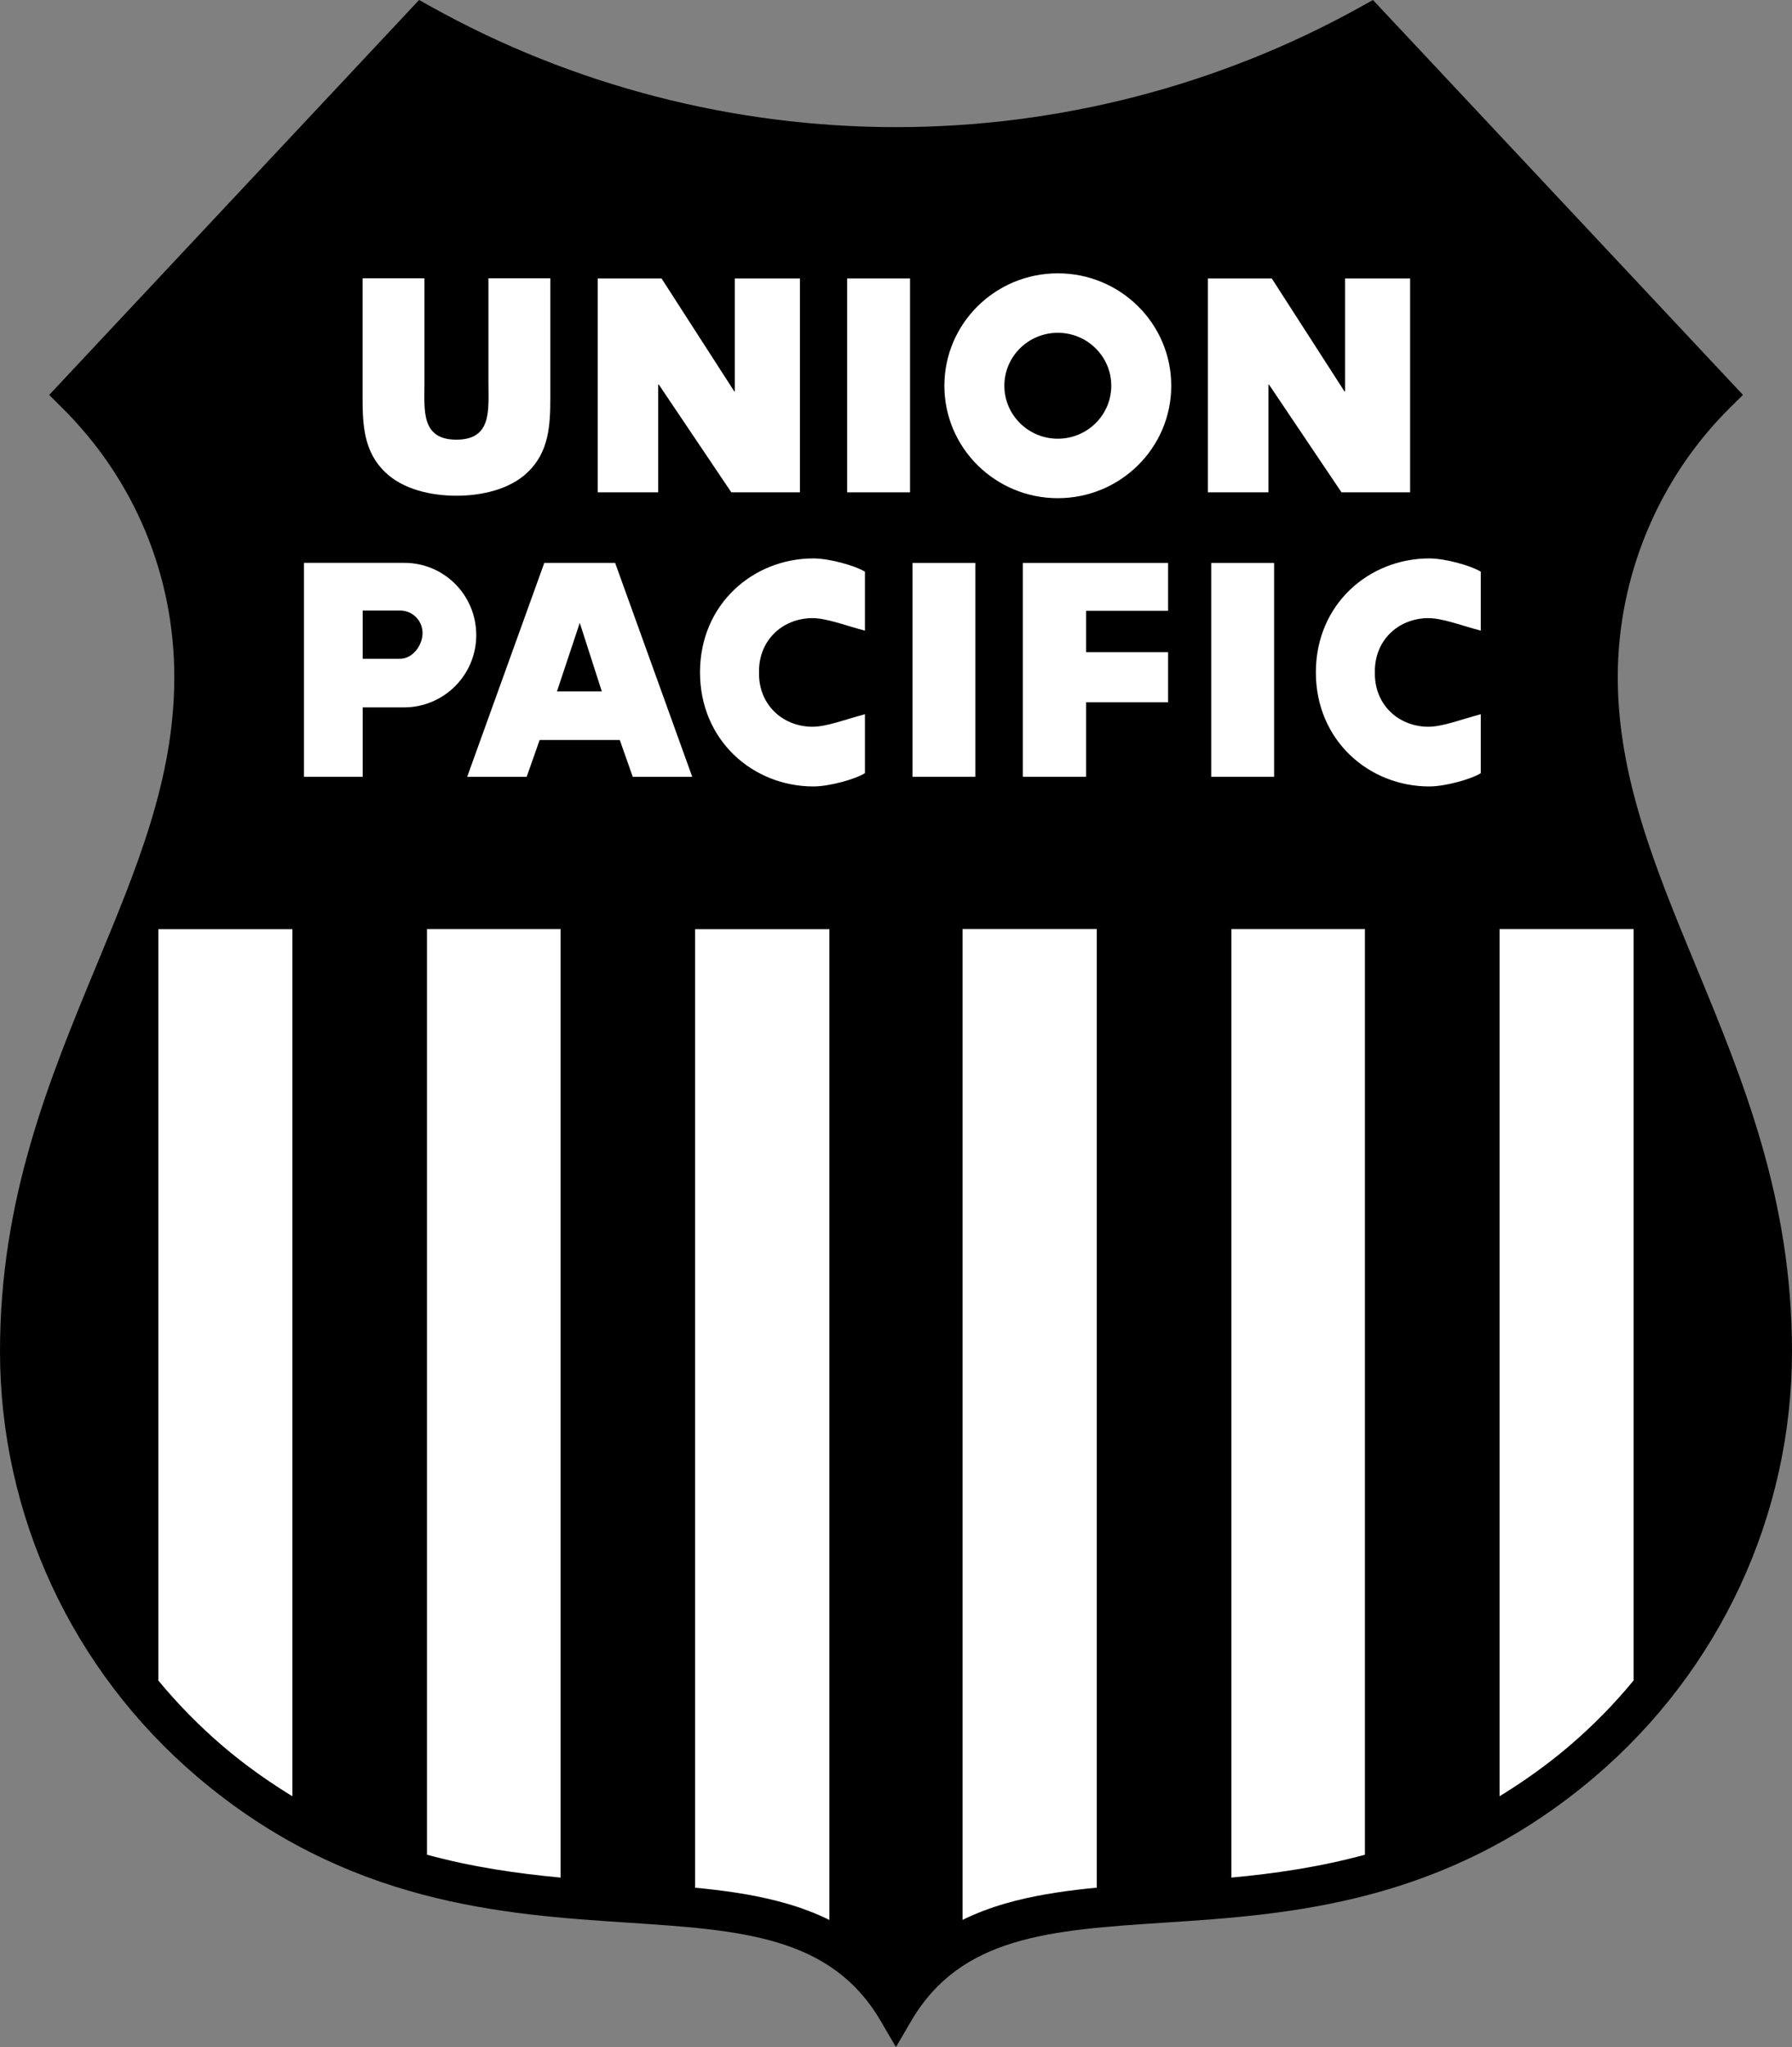
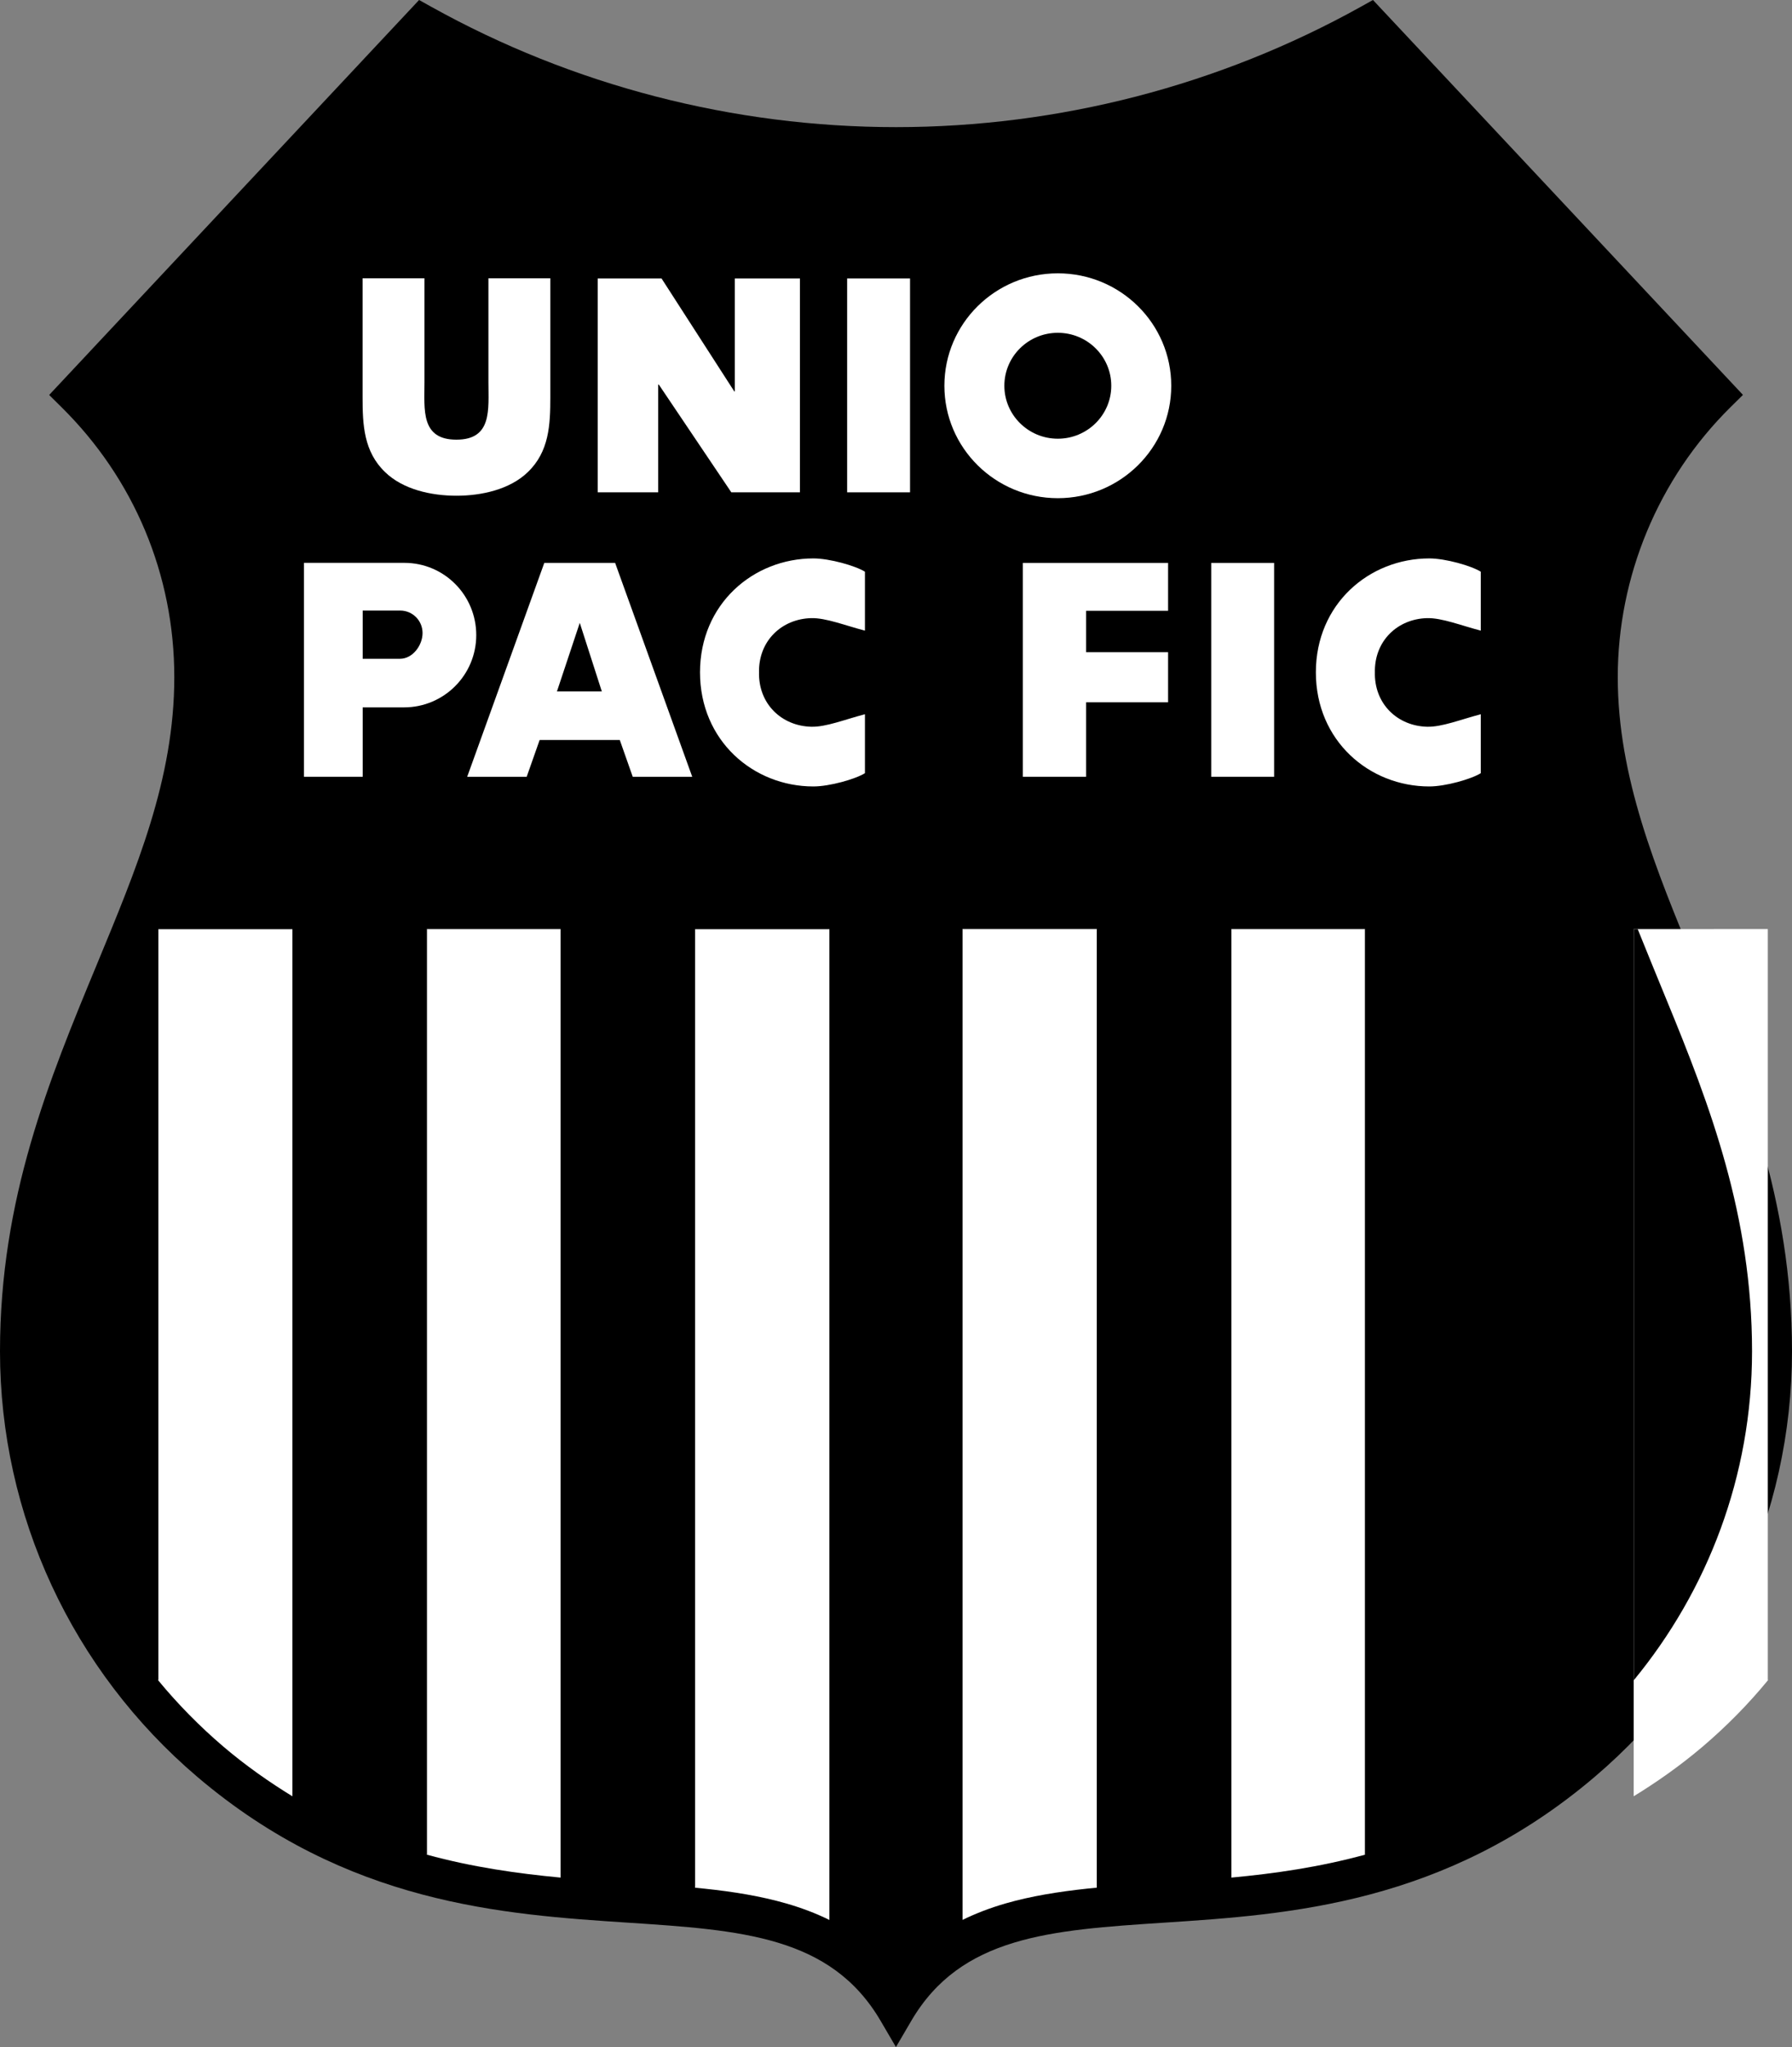
<svg xmlns="http://www.w3.org/2000/svg" id="Layer_2" viewBox="0 0 300 342.49">
  <rect x="0" y="0" width="300" height="342.49" fill="#808080" stroke="none" />
  <defs>
    <style>
      .cls-1 {
        fill-rule: evenodd;
      }

      .cls-1, .cls-2 {
        fill: #fff;
      }
    </style>
  </defs>
  <g id="Layer_1-2" data-name="Layer_1">
    <g>
      <path d="M227.82,1.13c-23.68,13.17-50.59,20.14-77.81,20.14S95.87,14.31,72.19,1.13l-2.03-1.13L8.23,66.08l2.06,2.04c12.18,12.02,18.89,28.07,18.89,45.17s-6.33,32.02-13.03,48.23C8.2,180.71,0,200.55,0,226.08c0,27.39,12.05,53.35,33.04,71.21,25.04,21.28,51.14,23.01,72.11,24.39,18.97,1.25,33.96,2.24,42.27,16.42l2.57,4.39,2.57-4.39c8.31-14.18,23.3-15.17,42.28-16.42,20.97-1.37,47.08-3.1,72.12-24.39,21-17.86,33.04-43.83,33.04-71.21,0-25.54-8.2-45.37-16.14-64.57-6.71-16.21-13.03-31.52-13.03-48.23s6.71-33.15,18.89-45.17l2.07-2.04L229.85,0l-2.03,1.13h0Z" />
      <path class="cls-2" d="M26.49,155.45v125.64l-.07-.03c3.32,4.03,6.99,7.76,10.96,11.15,3.81,3.24,7.76,5.99,11.58,8.33v-145.08h-22.46Z" />
      <path class="cls-2" d="M71.45,155.45v154.85c7.65,2.09,15.13,3.15,22.42,3.84v-158.69h-22.42Z" />
      <path class="cls-2" d="M116.34,155.45v160.38l1.62.16c4.87.51,9.44,1.26,13.65,2.47,2.53.73,4.97,1.64,7.27,2.78v-165.78h-22.53Z" />
      <path class="cls-2" d="M161.11,155.45v165.78c2.31-1.14,4.74-2.05,7.27-2.78,4.21-1.21,8.78-1.95,13.65-2.47l1.61-.16v-160.38h-22.53Z" />
      <path class="cls-2" d="M206.12,155.45v158.69c7.28-.68,14.76-1.75,22.41-3.84v-154.85h-22.41Z" />
-       <path class="cls-1" d="M273.5,155.45h-22.46v145.08c3.82-2.34,7.76-5.09,11.57-8.33,3.98-3.39,7.65-7.11,10.96-11.15l-.08.03v-125.64h0Z" />
+       <path class="cls-1" d="M273.5,155.45v145.08c3.82-2.34,7.76-5.09,11.57-8.33,3.98-3.39,7.65-7.11,10.96-11.15l-.08.03v-125.64h0Z" />
      <path d="M25.82,155.45c-1.56,3.91-3.18,7.83-4.83,11.84-7.28,17.68-14.31,36.08-14.31,58.8,0,20.9,7.47,40.05,19.81,55.03v-125.67h-.66Z" />
      <path d="M48.95,155.45v145.06c7.58,4.64,15.04,7.72,22.5,9.77v-154.83h-22.5Z" />
      <path d="M93.86,155.45v158.8c3.1.29,6.26.4,9.25.59,4.59.32,9.02.58,13.22.98v-160.38h-22.48Z" />
      <path d="M138.87,155.45v165.81c4.16,2.07,7.93,4.91,11.12,8.84,3.2-3.93,6.95-6.77,11.12-8.84v-165.81h-22.24Z" />
      <path d="M183.64,155.45v160.38c4.21-.4,8.64-.66,13.22-.98,3-.19,6.16-.3,9.26-.59v-158.8h-22.49Z" />
      <path d="M228.53,155.45v154.83c7.47-2.05,14.93-5.13,22.51-9.77v-145.06h-22.51Z" />
      <path d="M274.17,155.45h-.66v125.67c12.34-14.98,19.8-34.14,19.8-55.03,0-22.72-7.03-41.12-14.31-58.8-1.64-4.01-3.26-7.93-4.83-11.84h0Z" />
      <path class="cls-1" d="M127.07,112.59c-.14-5.37,3.81-9.05,8.74-9.17,2.47-.06,5.67,1.23,8.99,2.09v-9.86c-1.59-.99-5.9-2.22-8.63-2.22-10.07,0-18.98,7.63-18.98,19.06s8.91,19.09,18.98,19.09c2.72,0,7.04-1.23,8.63-2.22v-9.86c-3.32.86-6.52,2.16-8.99,2.09-4.93-.12-8.88-3.8-8.74-9.17v.18h0Z" />
      <polygon class="cls-2" points="152.35 46.59 141.82 46.59 141.82 82.37 152.35 82.37 152.35 46.59 152.35 46.59 152.35 46.59" />
      <polygon class="cls-2" points="100.06 82.37 110.19 82.37 110.19 64.34 110.29 64.34 122.43 82.37 133.92 82.37 133.92 46.59 123.02 46.59 123.02 65.49 122.93 65.49 110.75 46.59 100.06 46.59 100.06 82.37 100.06 82.37 100.06 82.37" />
      <path class="cls-2" d="M81.77,46.56h10.36v19.93c0,4.56-.19,9.07-3.77,12.5-3.01,2.91-7.74,3.95-11.94,3.95s-8.94-1.03-11.95-3.95c-3.58-3.43-3.77-7.94-3.77-12.5v-19.93h10.36v17.37c0,4.61-.66,9.63,5.35,9.63s5.36-5.03,5.36-9.63v-17.37h0Z" />
      <path class="cls-1" d="M168.14,64.54c0-4.9,4.01-8.86,8.95-8.86s8.95,3.97,8.95,8.86-4.01,8.86-8.95,8.86-8.95-3.97-8.95-8.86h0ZM158.1,64.54c0-10.39,8.5-18.81,18.99-18.81s18.99,8.42,18.99,18.81-8.51,18.81-18.99,18.81-18.99-8.42-18.99-18.81h0Z" />
-       <polygon class="cls-2" points="202.22 82.37 212.35 82.37 212.35 64.34 212.44 64.34 224.58 82.37 236.07 82.37 236.07 46.59 225.18 46.59 225.18 65.49 225.08 65.49 212.91 46.59 202.22 46.59 202.22 82.37 202.22 82.37 202.22 82.37" />
      <polygon class="cls-2" points="213.3 94.18 202.77 94.18 202.77 129.96 213.3 129.96 213.3 94.18 213.3 94.18 213.3 94.18" />
      <polygon class="cls-2" points="195.55 102.19 195.55 94.18 171.23 94.18 171.23 129.96 181.83 129.96 181.83 117.5 195.55 117.5 195.55 109.12 181.83 109.12 181.83 102.19 195.55 102.19 195.55 102.19 195.55 102.19" />
-       <polygon class="cls-2" points="163.28 94.18 152.76 94.18 152.76 129.96 163.28 129.96 163.28 94.18 163.28 94.18 163.28 94.18" />
      <path class="cls-1" d="M230.17,112.59c-.14-5.37,3.81-9.05,8.74-9.17,2.47-.06,5.68,1.23,8.99,2.09v-9.86c-1.59-.99-5.9-2.22-8.62-2.22-10.07,0-18.99,7.63-18.99,19.06s8.92,19.09,18.99,19.09c2.72,0,7.03-1.23,8.62-2.22v-9.86c-3.31.86-6.52,2.16-8.99,2.09-4.93-.12-8.88-3.8-8.74-9.17v.18h0Z" />
      <path class="cls-1" d="M100.75,115.68l-3.69-11.47-3.82,11.47h7.5ZM90.34,123.81l-2.17,6.16h-9.96l12.91-35.79h11.86l12.91,35.79h-9.96l-2.17-6.16h-13.41Z" />
      <path class="cls-1" d="M60.71,102.15h6.28c2.08,0,3.75,1.68,3.75,3.76s-1.68,4.31-3.76,4.31h-6.26v-8.07h0ZM67.69,94.17c6.68,0,12.04,5.41,12.04,12.09s-5.41,12.09-12.09,12.09h-6.92v11.61h-9.83v-35.79h16.8Z" />
    </g>
  </g>
</svg>